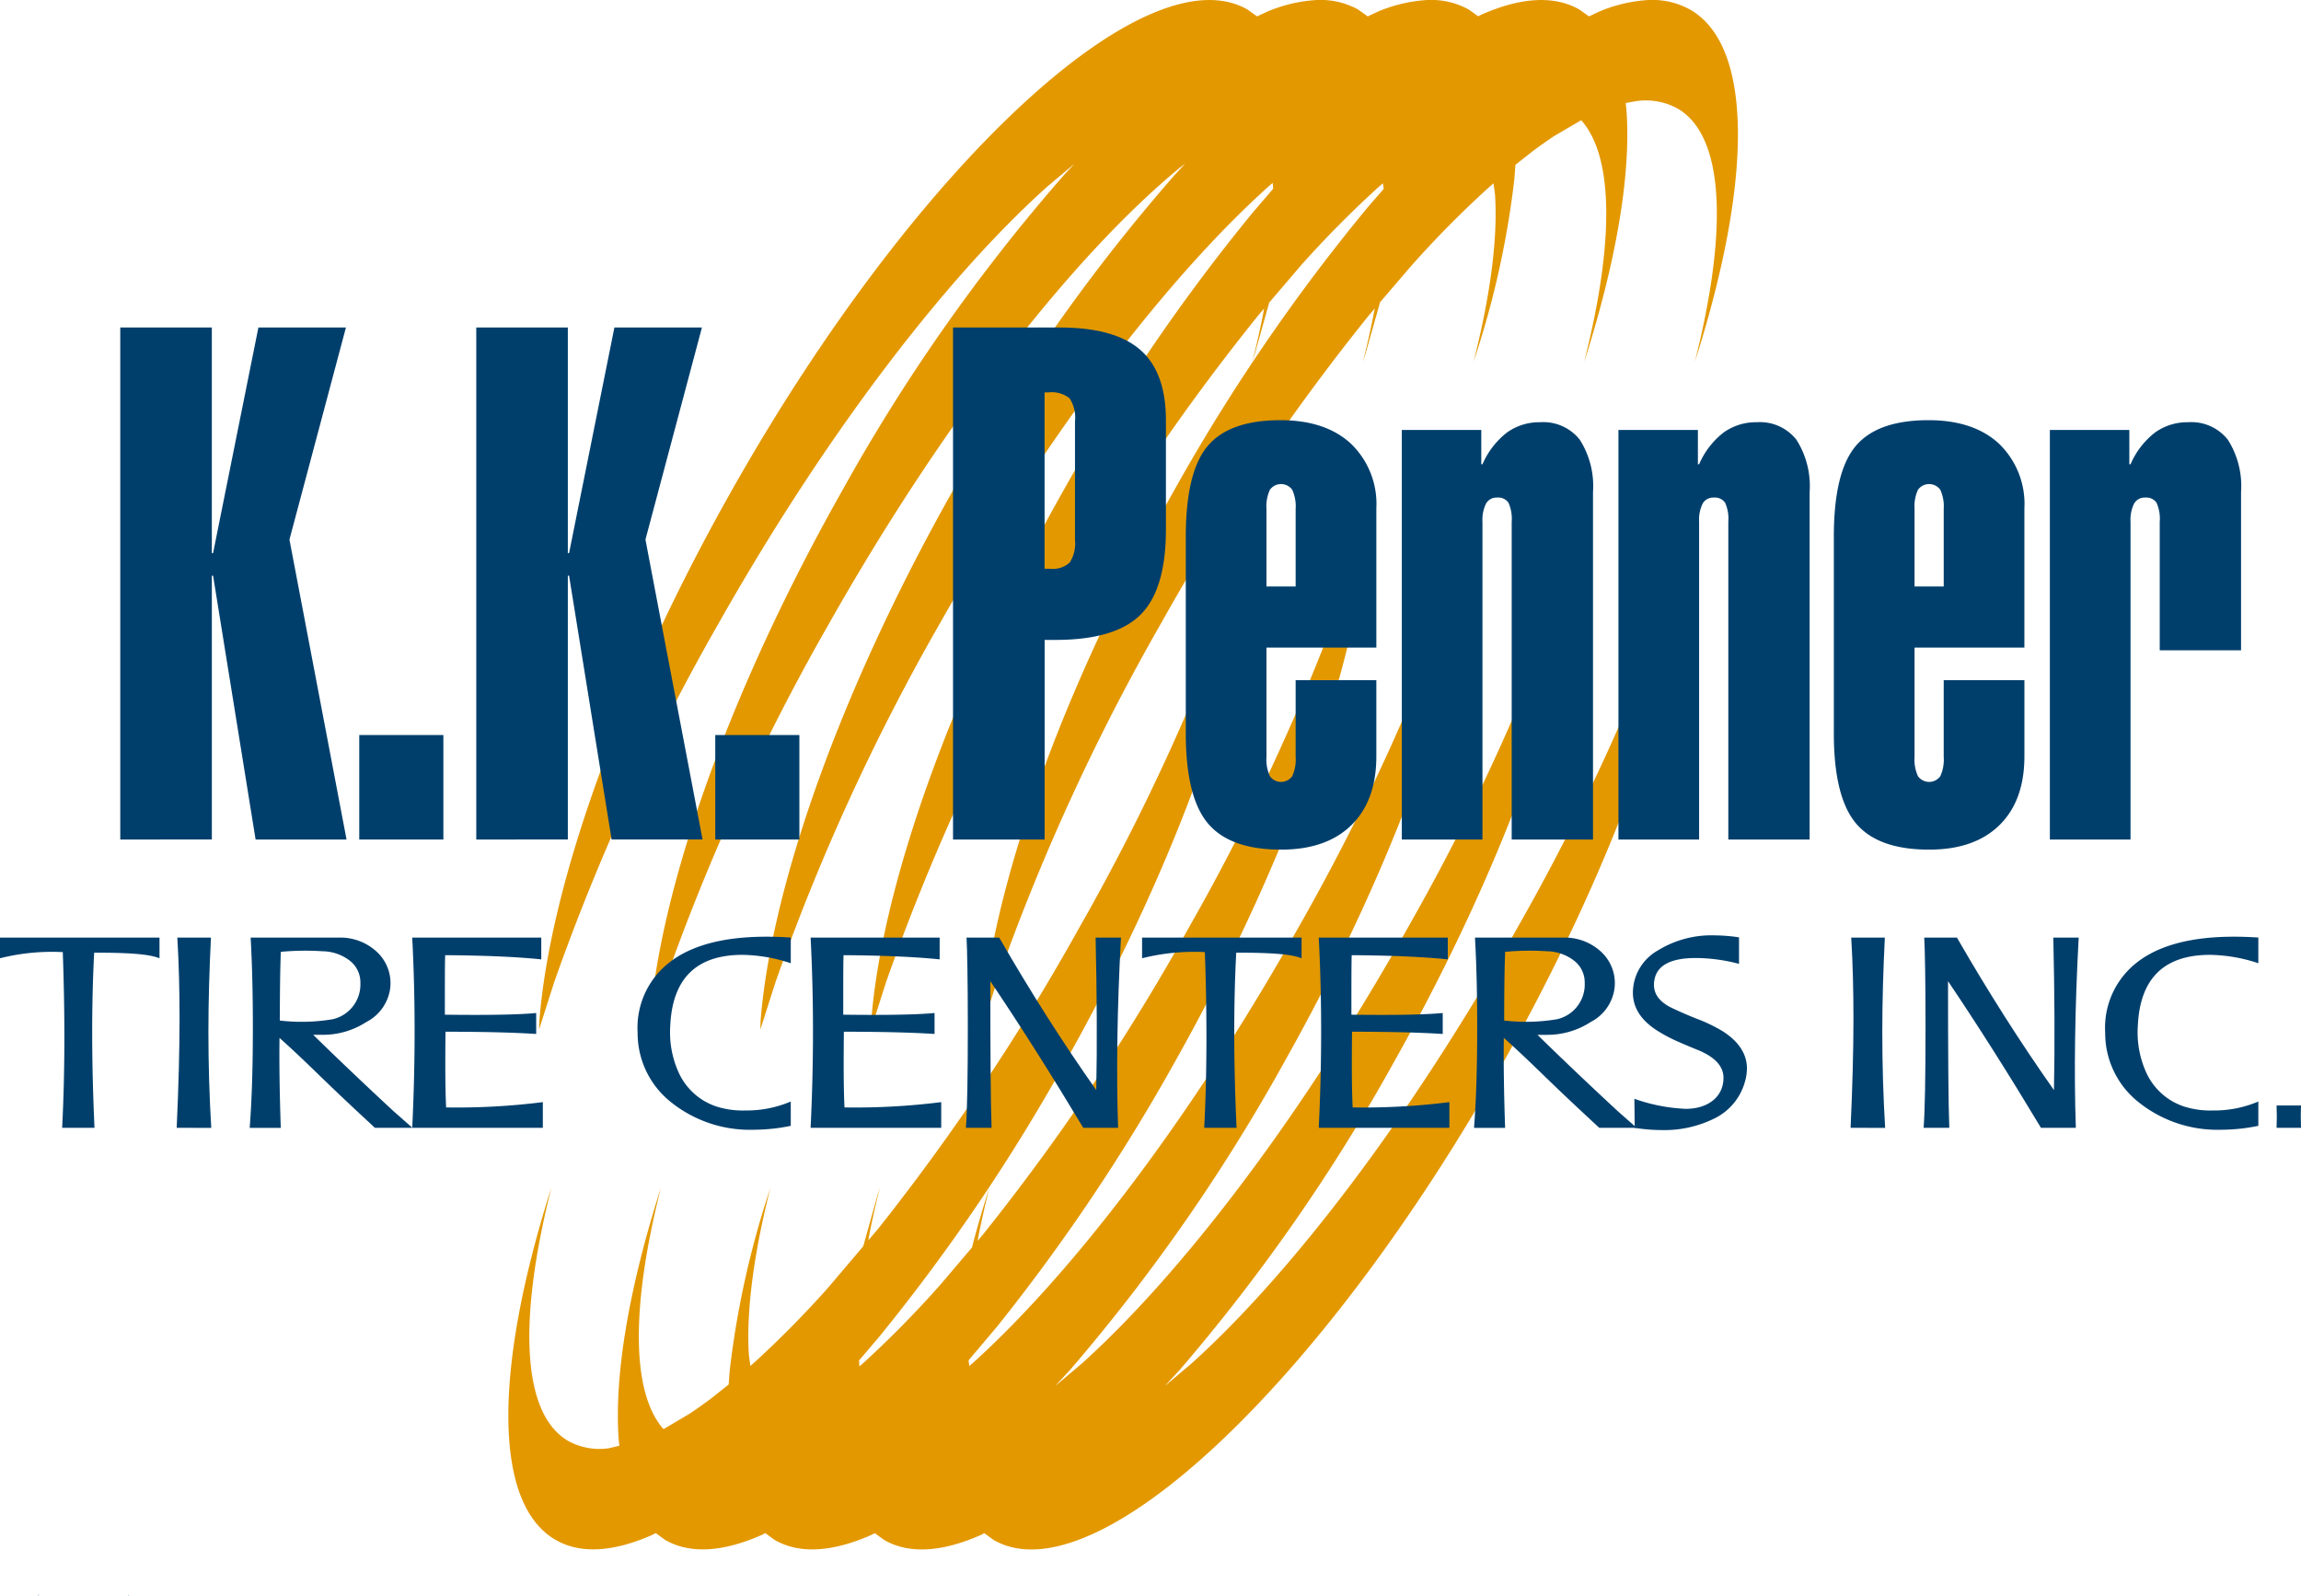
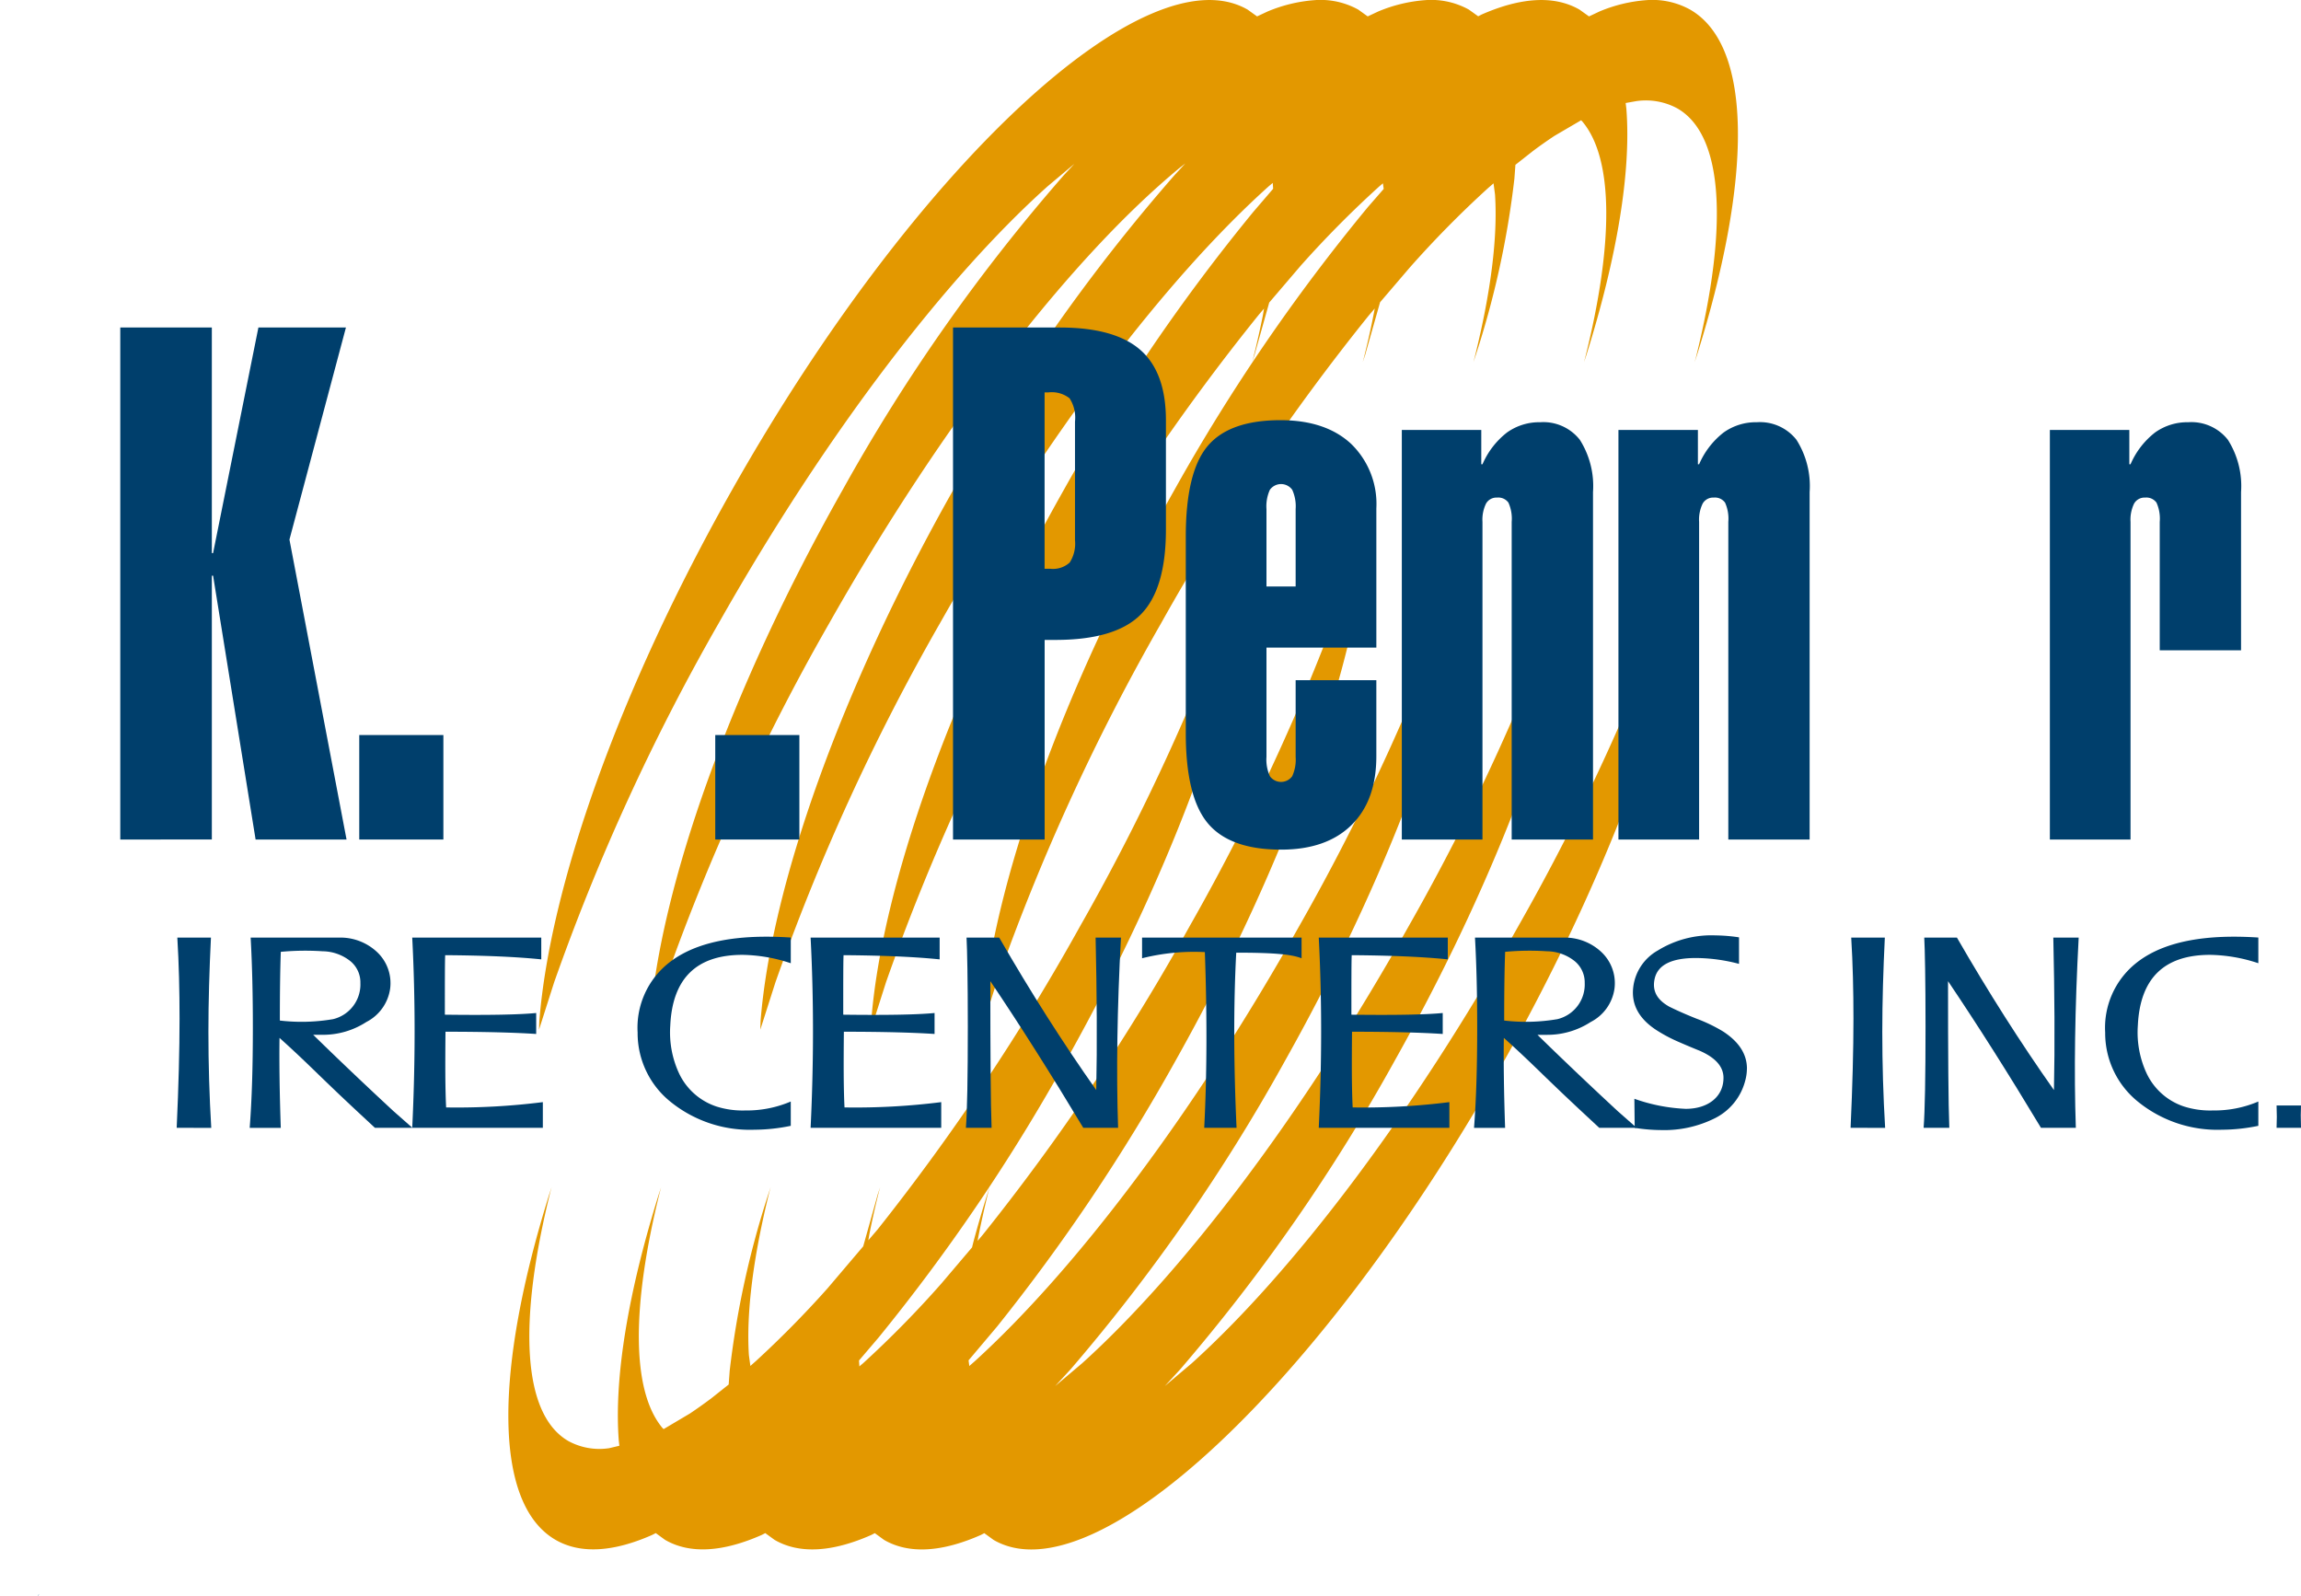
<svg xmlns="http://www.w3.org/2000/svg" id="kkpenner-logo" width="255" height="176.867" viewBox="0 0 255 176.867">
  <defs>
    <clipPath id="clip-path">
      <rect id="Rectangle_206" data-name="Rectangle 206" width="255" height="176.867" fill="none" />
    </clipPath>
  </defs>
  <path id="Path_82" data-name="Path 82" d="M428.66,709.031l-.231.252.228-.188Z" transform="translate(-335.763 -555.672)" fill="#e39800" fill-rule="evenodd" />
  <path id="Path_83" data-name="Path 83" d="M484.681,709.011l-.264.283.254-.2Z" transform="translate(-379.641 -555.656)" fill="#e39800" fill-rule="evenodd" />
  <g id="Group_217" data-name="Group 217">
    <g id="Group_216" data-name="Group 216" clip-path="url(#clip-path)">
      <path id="Path_84" data-name="Path 84" d="M392.168,266.341l-.031.959c-1.18,14.771-8.73,36.563-21.291,58.938-20.1,35.8-45.461,59.609-56.608,53.15l-1.031-.749-.386.2c-4.257,1.882-7.934,2.161-10.721.546l-1.028-.749-.386.2c-4.258,1.882-7.937,2.161-10.72.546l-1.032-.749-.388.2c-4.257,1.882-7.934,2.161-10.719.546l-1.029-.749-.389.2c-4.256,1.882-7.933,2.161-10.721.546-6.963-4.044-6.741-18.96-.684-38.314l.255-.761-.161.593c-3.526,14.24-3.135,24.543,2,27.527a7.2,7.2,0,0,0,4.534.8l1.133-.27-.067-.581c-.529-6.934,1.034-16.417,4.44-27.3l.252-.761-.159.593c-3.085,12.464-3.172,21.9.3,26.069l.136.135,2.913-1.727c.767-.511,1.548-1.069,2.346-1.664l1.952-1.55.113-1.531a100.339,100.339,0,0,1,4.283-19.564l.253-.761-.16.593c-1.761,7.12-2.546,13.259-2.25,17.986l.166,1.219.6-.531a112.51,112.51,0,0,0,7.952-8.071l3.953-4.653,1.618-5.782.255-.761-.161.593c-.39,1.56-.724,3.066-1.014,4.525l-.134.757,1.028-1.2a246.565,246.565,0,0,0,22.447-33.617,242.533,242.533,0,0,0,18.119-39.779l1.667-5.246-.034.959c-1.175,14.771-8.729,36.563-21.289,58.938a210.229,210.229,0,0,1-20.8,30.721l-2.168,2.541.041.654.42-.356a114.027,114.027,0,0,0,8.686-8.848l3.38-3.981.142-.574c.46-1.731.981-3.509,1.548-5.32l.252-.761-.16.593q-.656,2.672-1.136,5.15l-.029.19.538-.637a244.579,244.579,0,0,0,22.961-34.243,243.138,243.138,0,0,0,18.117-39.779l1.664-5.246-.035.959c-1.173,14.771-8.726,36.563-21.289,58.938a212.645,212.645,0,0,1-19.789,29.491l-3.17,3.756.082.628.608-.533c11.084-10.076,24.2-27.288,35.95-48.214a243.216,243.216,0,0,0,18.117-39.779l1.665-5.246-.033.959c-1.176,14.771-8.73,36.563-21.293,58.938a203.676,203.676,0,0,1-23.8,34.253l-1.7,1.845,3-2.538c11.131-10.054,24.356-27.359,36.181-48.431a242.951,242.951,0,0,0,18.119-39.779l1.665-5.246L380,267.3c-1.173,14.771-8.725,36.563-21.289,58.938a204.106,204.106,0,0,1-23.8,34.253l-1.7,1.845,3-2.538c11.135-10.054,24.351-27.359,36.178-48.431A242.5,242.5,0,0,0,390.5,271.587Z" transform="translate(-204.125 -208.733)" fill="#e39800" fill-rule="evenodd" />
      <path id="Path_85" data-name="Path 85" d="M719.759,83.966l-.2.173v.047Z" transform="translate(-563.922 -65.805)" fill="#e39800" fill-rule="evenodd" />
      <path id="Path_86" data-name="Path 86" d="M663.294,83.724l-.221.182-.006.06Z" transform="translate(-519.65 -65.615)" fill="#e39800" fill-rule="evenodd" />
      <path id="Path_87" data-name="Path 87" d="M398.873.018a8.636,8.636,0,0,1,4.859,1.042c7.043,4.041,6.845,18.956.76,38.316l-.255.759.164-.6c3.531-14.24,3.12-24.541-2.081-27.524a7.308,7.308,0,0,0-4.574-.8l-1.15.205.078.648c.542,6.932-1.02,16.418-4.439,27.307l-.255.759.158-.6c3.1-12.459,3.167-21.9-.345-26.067l-.134-.135-2.947,1.725c-.771.509-1.566,1.066-2.367,1.665l-1.967,1.547-.113,1.538a99.486,99.486,0,0,1-4.286,19.565l-.258.759.16-.6c1.77-7.119,2.551-13.256,2.236-17.981l-.164-1.227-.61.53a113.188,113.188,0,0,0-8.712,8.845l-3.251,3.8-1.664,5.867-.258.759.162-.6q.666-2.668,1.135-5.149l.034-.184-.7.824a245.014,245.014,0,0,0-22.972,34.049,240.741,240.741,0,0,0-18.229,39.784l-1.672,5.246.029-.961c1.161-14.773,8.75-36.562,21.4-58.933a209.487,209.487,0,0,1,21.394-31.259l1.742-2-.085-.62-.374.313a114.171,114.171,0,0,0-8.763,8.844l-3.464,4.054-1.64,5.83-.254.759.163-.6q.581-2.337,1.021-4.529l.135-.791-.528.617a244.376,244.376,0,0,0-23.133,34.243,241.077,241.077,0,0,0-18.229,39.784l-1.67,5.246.031-.961c1.159-14.773,8.747-36.562,21.394-58.933a210.156,210.156,0,0,1,20.958-30.725l2.185-2.547-.041-.65-.426.356C345.833,30.7,332.511,48.009,320.6,69.078a240.926,240.926,0,0,0-18.228,39.784l-1.676,5.246.031-.961c1.165-14.773,8.753-36.562,21.4-58.933a201.576,201.576,0,0,1,24.491-34.823L347.8,18.11l-.7.55c-11.681,9.653-26.029,27.886-38.772,50.419a241.164,241.164,0,0,0-18.227,39.784l-1.676,5.246.036-.961c1.161-14.773,8.746-36.562,21.4-58.933a201.555,201.555,0,0,1,24.493-34.823l1.151-1.236-2.969,2.492C321.31,30.7,307.988,48.009,296.076,69.078a241.229,241.229,0,0,0-18.228,39.784l-1.676,5.246.037-.961c1.159-14.773,8.743-36.562,21.4-58.933C317.842,18.409,343.416-5.4,354.691,1.06l1.058.758,1.172-.548A16.612,16.612,0,0,1,362.093.018a8.635,8.635,0,0,1,4.861,1.042l1.056.758,1.17-.548A16.606,16.606,0,0,1,374.35.018a8.638,8.638,0,0,1,4.862,1.042l1.041.745.39-.2c4.3-1.885,8.011-2.159,10.83-.544l1.061.758L393.7,1.27A16.532,16.532,0,0,1,398.873.018" transform="translate(-216.438 0)" fill="#e39800" fill-rule="evenodd" />
      <path id="Path_88" data-name="Path 88" d="M61.624,224.541V167.8H71.771v25h.138l5.023-25h9.7l-6.26,23.5L86.7,224.541H76.621L71.909,195.3h-.138v29.237Z" transform="translate(-48.295 -131.505)" fill="#003f6c" fill-rule="evenodd" />
      <rect id="Rectangle_204" data-name="Rectangle 204" width="9.322" height="11.579" transform="translate(39.814 81.456)" fill="#003f6c" />
-       <path id="Path_89" data-name="Path 89" d="M244.026,224.541V167.8h10.147v25h.138l5.023-25h9.7l-6.26,23.5,6.329,33.237H259.023L254.311,195.3h-.138v29.237Z" transform="translate(-191.245 -131.505)" fill="#003f6c" fill-rule="evenodd" />
      <rect id="Rectangle_205" data-name="Rectangle 205" width="9.322" height="11.579" transform="translate(79.266 81.456)" fill="#003f6c" />
      <path id="Path_90" data-name="Path 90" d="M501.806,191.38V178.223a3.949,3.949,0,0,0-.6-2.578,3.192,3.192,0,0,0-2.357-.653h-.412v19.542h.619a2.741,2.741,0,0,0,2.167-.693,3.89,3.89,0,0,0,.585-2.462m-13.519,33.161V167.8H500.12q6.088,0,8.925,2.48t2.839,7.79v12.117q0,6.619-2.8,9.426t-9.441,2.808h-1.2v22.12Z" transform="translate(-382.674 -131.505)" fill="#003f6c" fill-rule="evenodd" />
      <path id="Path_91" data-name="Path 91" d="M616.5,225.129v8.579h3.233v-8.579a4.416,4.416,0,0,0-.378-2.135,1.527,1.527,0,0,0-2.477,0,4.422,4.422,0,0,0-.378,2.135m0,27.468a4.424,4.424,0,0,0,.378,2.135,1.526,1.526,0,0,0,2.477,0,4.418,4.418,0,0,0,.378-2.135v-8.5h8.943v8.425q0,4.924-2.768,7.637t-7.791,2.713q-5.676,0-8.118-2.924t-2.441-10V228.207q0-7.156,2.407-10.041t8.084-2.886q4.987,0,7.807,2.6a9.269,9.269,0,0,1,2.821,7.175v15.427H616.5Z" transform="translate(-476.148 -168.716)" fill="#003f6c" fill-rule="evenodd" />
      <path id="Path_92" data-name="Path 92" d="M718.239,262.59V217.2h8.806V221h.136a8.942,8.942,0,0,1,2.719-3.52,6.151,6.151,0,0,1,3.679-1.135,5.138,5.138,0,0,1,4.386,1.944,9.557,9.557,0,0,1,1.462,5.789V262.59h-9.012v-35.2a4.314,4.314,0,0,0-.361-2.135,1.379,1.379,0,0,0-1.256-.558,1.328,1.328,0,0,0-1.221.654,4.075,4.075,0,0,0-.4,2.039v35.2Z" transform="translate(-562.888 -169.554)" fill="#003f6c" fill-rule="evenodd" />
      <path id="Path_93" data-name="Path 93" d="M829.236,262.59V217.2h8.806V221h.136a8.941,8.941,0,0,1,2.719-3.52,6.151,6.151,0,0,1,3.679-1.135,5.138,5.138,0,0,1,4.386,1.944,9.556,9.556,0,0,1,1.462,5.789V262.59h-9.012v-35.2a4.317,4.317,0,0,0-.361-2.135,1.379,1.379,0,0,0-1.256-.558,1.328,1.328,0,0,0-1.22.654,4.084,4.084,0,0,0-.4,2.039v35.2Z" transform="translate(-649.878 -169.554)" fill="#003f6c" fill-rule="evenodd" />
-       <path id="Path_94" data-name="Path 94" d="M948.54,225.129v8.579h3.232v-8.579a4.417,4.417,0,0,0-.377-2.135,1.527,1.527,0,0,0-2.478,0,4.424,4.424,0,0,0-.377,2.135m0,27.468a4.427,4.427,0,0,0,.377,2.135,1.526,1.526,0,0,0,2.478,0,4.419,4.419,0,0,0,.377-2.135v-8.5h8.943v8.425q0,4.924-2.768,7.637t-7.792,2.713q-5.675,0-8.118-2.924t-2.442-10V228.207q0-7.156,2.408-10.041t8.083-2.886q4.988,0,7.807,2.6a9.27,9.27,0,0,1,2.82,7.175v15.427H948.54Z" transform="translate(-736.367 -168.716)" fill="#003f6c" fill-rule="evenodd" />
      <path id="Path_95" data-name="Path 95" d="M1050.278,262.59V217.2h8.806V221h.136a8.942,8.942,0,0,1,2.719-3.52,6.15,6.15,0,0,1,3.679-1.135,5.139,5.139,0,0,1,4.386,1.944,9.557,9.557,0,0,1,1.462,5.789v17.542h-9.012V227.39a4.321,4.321,0,0,0-.36-2.135,1.379,1.379,0,0,0-1.256-.558,1.328,1.328,0,0,0-1.221.654,4.078,4.078,0,0,0-.4,2.039v35.2Z" transform="translate(-823.109 -169.554)" fill="#003f6c" fill-rule="evenodd" />
-       <path id="Path_96" data-name="Path 96" d="M17.676,482.666c-1.125-.434-3.023-.62-7.239-.62-.316,5.975-.281,12.445.035,19.411H6.887c.316-6.13.316-12.631.071-19.473A23.617,23.617,0,0,0,0,482.666v-2.292H17.676Z" transform="translate(0 -376.472)" fill="#003f6c" fill-rule="evenodd" />
      <path id="Path_97" data-name="Path 97" d="M90.532,501.457c.212-4.644.317-8.668.317-12.1,0-3.1-.071-6.1-.246-8.978h3.725c-.176,3.591-.281,7.059-.281,10.434,0,3.591.106,7.15.316,10.649Z" transform="translate(-70.951 -376.472)" fill="#003f6c" fill-rule="evenodd" />
      <path id="Path_98" data-name="Path 98" d="M140.214,485.358a3.047,3.047,0,0,0-1.125-2.384,5.02,5.02,0,0,0-3.058-1.083,29.338,29.338,0,0,0-4.638.062q-.106,2.879-.106,7.615a20.735,20.735,0,0,0,5.9-.154,3.953,3.953,0,0,0,3.023-4.055m5.764,16.1h-4.147c-1.16-1.083-3.058-2.817-5.588-5.263-1.195-1.145-2.811-2.755-4.99-4.705-.035,2.508,0,5.851.141,9.969h-3.445c.246-3.189.351-6.873.351-11.083,0-3.56-.07-6.873-.245-10h9.769a5.931,5.931,0,0,1,4.217,1.579,4.726,4.726,0,0,1,1.476,4.056,4.924,4.924,0,0,1-2.636,3.715A8.816,8.816,0,0,1,136,491.148h-1.019c1.933,1.888,4.849,4.705,8.89,8.452l2.109,1.857" transform="translate(-100.274 -376.472)" fill="#003f6c" fill-rule="evenodd" />
      <path id="Path_99" data-name="Path 99" d="M211.214,501.457q.527-10.913,0-21.083h14.3v2.415q-4.059-.419-10.649-.465c-.035.743-.035,2.941-.035,6.595q7.221.093,10.121-.186v2.323c-2.355-.155-5.693-.248-10.051-.248-.035,3.5-.035,6.284.071,8.389a76.13,76.13,0,0,0,10.717-.588v2.848Z" transform="translate(-165.53 -376.472)" fill="#003f6c" fill-rule="evenodd" />
      <path id="Path_100" data-name="Path 100" d="M343.661,500.9a20.208,20.208,0,0,1-4.041.433,13.984,13.984,0,0,1-9.207-3.034,9.762,9.762,0,0,1-3.725-7.739,9.161,9.161,0,0,1,3.409-7.678c2.46-1.982,6.114-2.941,10.859-2.941.878,0,1.757.031,2.705.093v2.848a17.686,17.686,0,0,0-5.342-.929c-5.1,0-7.767,2.6-8.012,7.833a10.771,10.771,0,0,0,.984,5.325,7.023,7.023,0,0,0,4.147,3.653,9.585,9.585,0,0,0,3.162.434,12.44,12.44,0,0,0,5.06-.991Z" transform="translate(-256.026 -376.137)" fill="#003f6c" fill-rule="evenodd" />
      <path id="Path_101" data-name="Path 101" d="M415.327,501.457q.527-10.913,0-21.083h14.3v2.415q-4.06-.419-10.649-.465c-.035.743-.035,2.941-.035,6.595q7.221.093,10.121-.186v2.323c-2.355-.155-5.693-.248-10.051-.248-.035,3.5-.035,6.284.071,8.389a76.133,76.133,0,0,0,10.718-.588v2.848Z" transform="translate(-325.494 -376.472)" fill="#003f6c" fill-rule="evenodd" />
      <path id="Path_102" data-name="Path 102" d="M512.077,480.374q-.633,11.8-.317,21.083H507.9q-5.325-8.869-10.3-16.253c0,8.173.035,13.591.14,16.253h-2.847c.141-1.827.212-5.572.212-11.207,0-5.263-.071-8.544-.141-9.876h3.62q5.219,9.055,10.754,16.9c.105-5.046.07-10.68-.071-16.9Z" transform="translate(-387.85 -376.472)" fill="#003f6c" fill-rule="evenodd" />
      <path id="Path_103" data-name="Path 103" d="M602.83,482.666c-1.125-.434-3.023-.62-7.24-.62-.316,5.975-.281,12.445.035,19.411h-3.584c.316-6.13.316-12.631.071-19.473a23.621,23.621,0,0,0-6.958.682v-2.292H602.83Z" transform="translate(-458.588 -376.472)" fill="#003f6c" fill-rule="evenodd" />
      <path id="Path_104" data-name="Path 104" d="M675.688,501.457q.527-10.913,0-21.083h14.3v2.415q-4.059-.419-10.648-.465c-.035.743-.035,2.941-.035,6.595q7.222.093,10.121-.186v2.323c-2.355-.155-5.693-.248-10.051-.248-.035,3.5-.035,6.284.071,8.389a76.131,76.131,0,0,0,10.718-.588v2.848Z" transform="translate(-529.541 -376.472)" fill="#003f6c" fill-rule="evenodd" />
      <path id="Path_105" data-name="Path 105" d="M767.518,485.358a3.047,3.047,0,0,0-1.125-2.384,5.018,5.018,0,0,0-3.057-1.083,29.341,29.341,0,0,0-4.638.062q-.106,2.879-.106,7.615a20.742,20.742,0,0,0,5.9-.154,3.953,3.953,0,0,0,3.023-4.055m5.764,16.1h-4.148c-1.159-1.083-3.057-2.817-5.588-5.263-1.194-1.145-2.811-2.755-4.989-4.705-.035,2.508,0,5.851.141,9.969h-3.444c.246-3.189.351-6.873.351-11.083,0-3.56-.07-6.873-.246-10h9.77a5.932,5.932,0,0,1,4.217,1.579,4.726,4.726,0,0,1,1.476,4.056,4.923,4.923,0,0,1-2.635,3.715,8.817,8.817,0,0,1-4.885,1.424h-1.019c1.933,1.888,4.849,4.705,8.89,8.452l2.11,1.857" transform="translate(-591.897 -376.472)" fill="#003f6c" fill-rule="evenodd" />
      <path id="Path_106" data-name="Path 106" d="M849.268,494a5.315,5.315,0,0,1-.211,1.423,6.441,6.441,0,0,1-3.3,4.056,12.523,12.523,0,0,1-6.009,1.331,18.885,18.885,0,0,1-2.917-.247l-.035-3.22a19.379,19.379,0,0,0,5.693,1.115c2.425,0,4.182-1.3,4.182-3.437,0-1.238-.879-2.228-2.636-3-.843-.34-1.651-.681-2.495-1.052a16.607,16.607,0,0,1-2.354-1.27c-1.827-1.207-2.706-2.724-2.531-4.581a5.407,5.407,0,0,1,2.741-4.211,11.281,11.281,0,0,1,6.361-1.671,18.893,18.893,0,0,1,2.635.216v2.941a18.974,18.974,0,0,0-4.779-.65c-2.67,0-4.217.743-4.568,2.291-.282,1.27.176,2.291,1.616,3.1.562.278,1.546.743,3.022,1.331a17.354,17.354,0,0,1,2.952,1.424c1.757,1.146,2.636,2.508,2.636,4.118" transform="translate(-655.672 -375.577)" fill="#003f6c" fill-rule="evenodd" />
      <path id="Path_107" data-name="Path 107" d="M948.177,501.457c.212-4.644.317-8.668.317-12.1,0-3.1-.071-6.1-.247-8.978h3.725c-.176,3.591-.282,7.059-.282,10.434,0,3.591.106,7.15.316,10.649Z" transform="translate(-743.092 -376.472)" fill="#003f6c" fill-rule="evenodd" />
      <path id="Path_108" data-name="Path 108" d="M1002.779,480.374q-.633,11.8-.316,21.083H998.6q-5.325-8.869-10.3-16.253c0,8.173.035,13.591.141,16.253h-2.847c.141-1.827.212-5.572.212-11.207,0-5.263-.071-8.544-.141-9.876h3.619q5.219,9.055,10.754,16.9c.105-5.046.07-10.68-.071-16.9Z" transform="translate(-772.416 -376.472)" fill="#003f6c" fill-rule="evenodd" />
      <path id="Path_109" data-name="Path 109" d="M1095.588,500.9a20.209,20.209,0,0,1-4.041.433,13.984,13.984,0,0,1-9.207-3.034,9.762,9.762,0,0,1-3.725-7.739,9.162,9.162,0,0,1,3.409-7.678c2.46-1.982,6.115-2.941,10.859-2.941.879,0,1.757.031,2.705.093v2.848a17.688,17.688,0,0,0-5.341-.929c-5.1,0-7.767,2.6-8.012,7.833a10.764,10.764,0,0,0,.984,5.325,7.022,7.022,0,0,0,4.147,3.653,9.588,9.588,0,0,0,3.163.434,12.44,12.44,0,0,0,5.06-.991Z" transform="translate(-845.316 -376.137)" fill="#003f6c" fill-rule="evenodd" />
      <path id="Path_110" data-name="Path 110" d="M1166.442,568.872c.036-.8.036-1.641,0-2.477h2.706c-.035.62-.035,1.455,0,2.477Z" transform="translate(-914.148 -443.887)" fill="#003f6c" fill-rule="evenodd" />
-       <path id="Path_111" data-name="Path 111" d="M65.889,816.885l-.167.141v.04Z" transform="translate(-51.507 -640.198)" fill="#004a82" fill-rule="evenodd" />
      <path id="Path_112" data-name="Path 112" d="M19.544,816.68l-.181.152,0,.049Z" transform="translate(-15.171 -640.037)" fill="#004a82" fill-rule="evenodd" />
    </g>
  </g>
</svg>